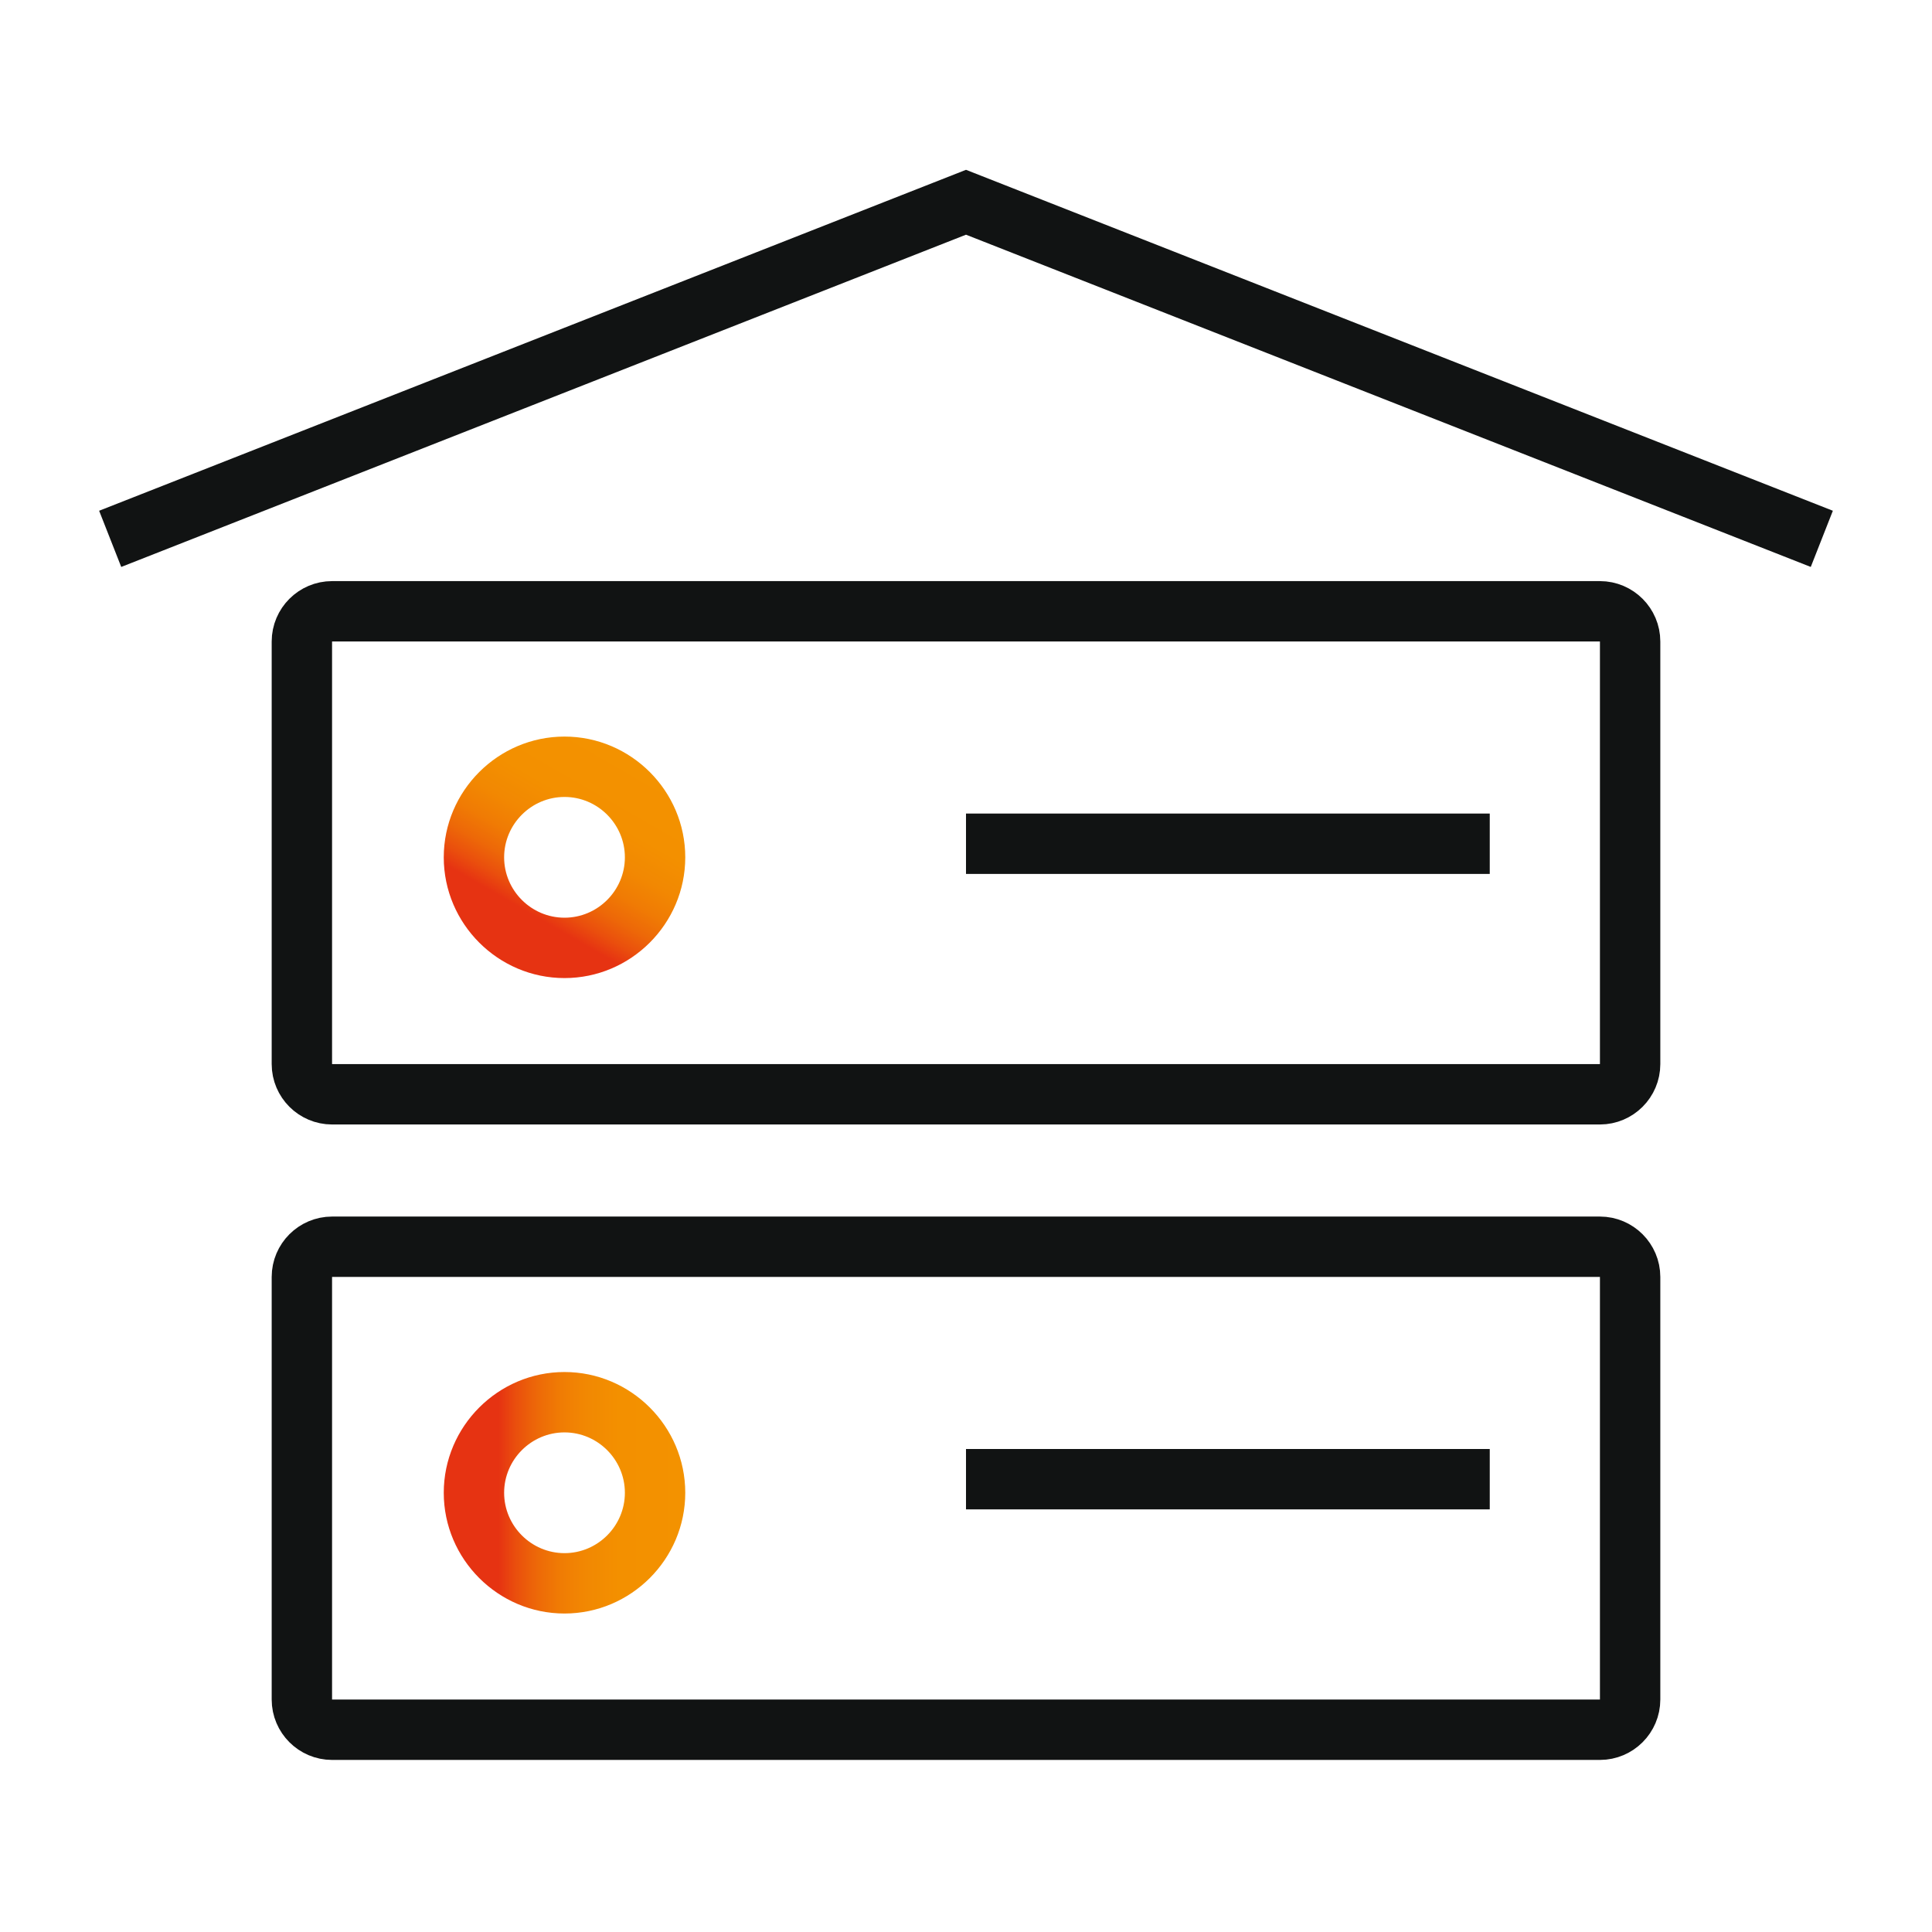
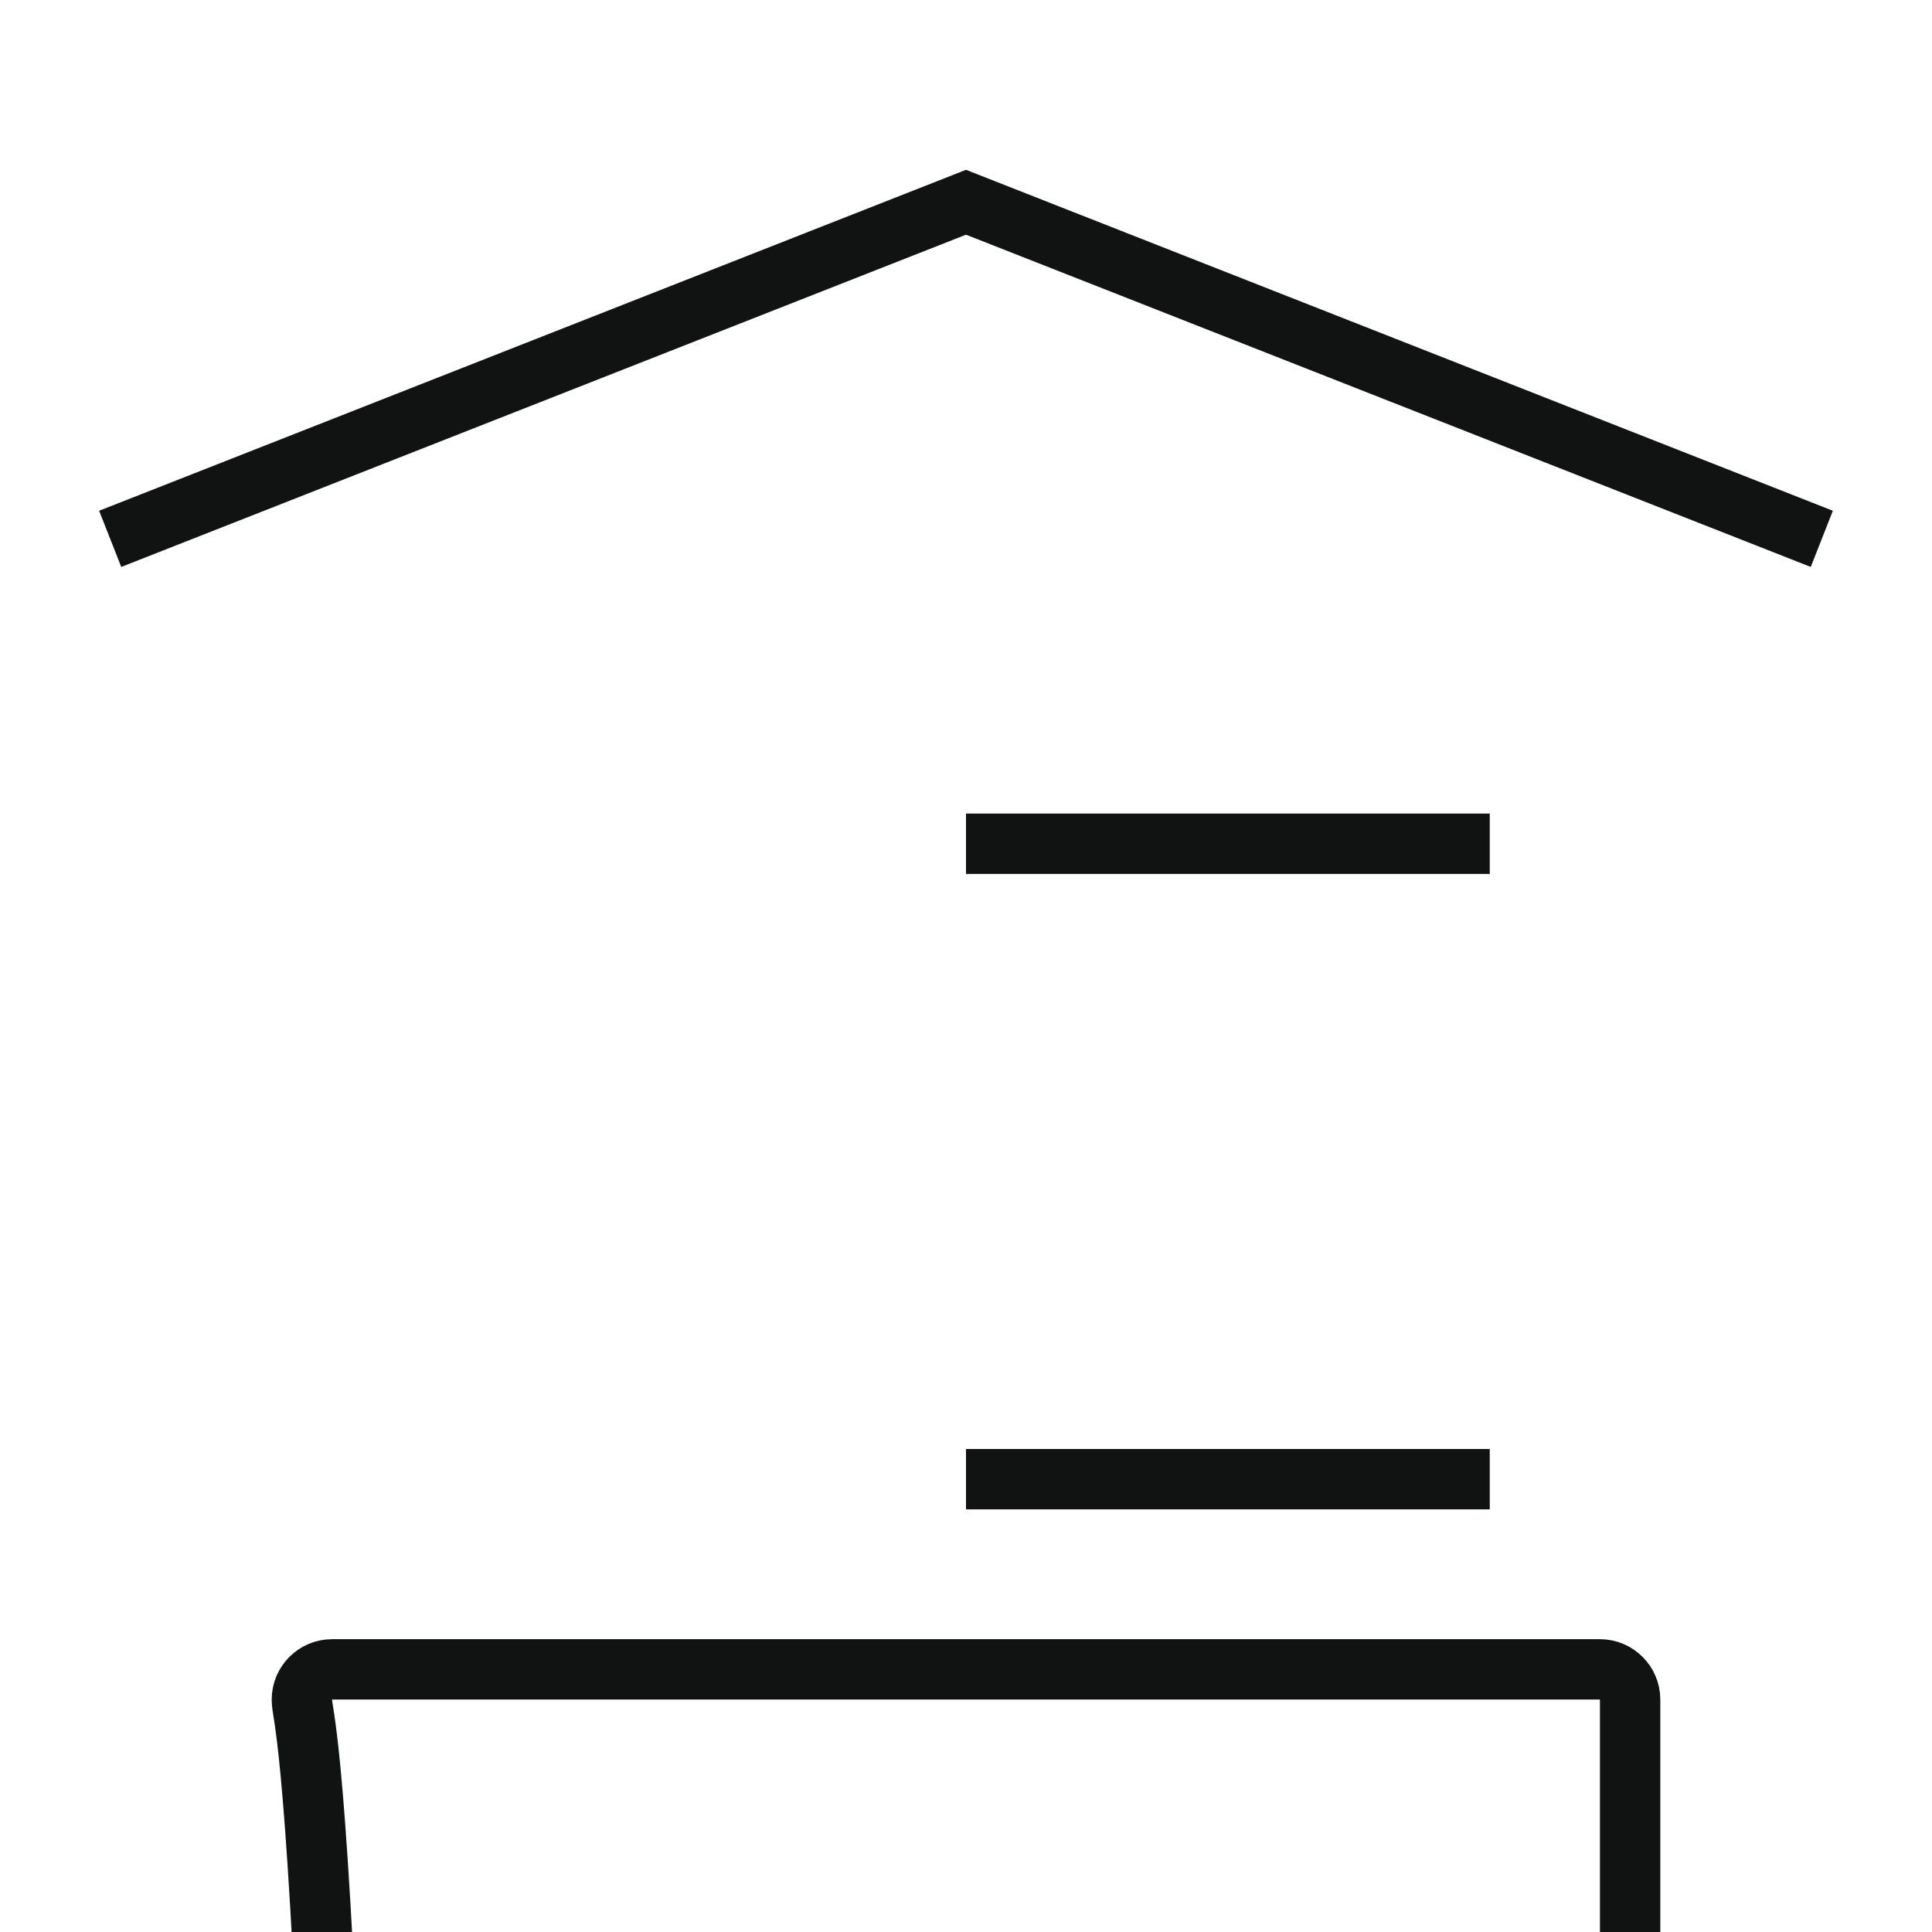
<svg xmlns="http://www.w3.org/2000/svg" version="1.1" x="0px" y="0px" viewBox="0 0 128 128" style="enable-background:new 0 0 128 128;" xml:space="preserve">
  <style type="text/css"> .st0{fill:#FFFFFF;} .st1{fill:none;stroke:url(#SVGID_1_);stroke-width:4;stroke-miterlimit:10;} .st2{fill:none;stroke:url(#SVGID_2_);stroke-width:4;stroke-miterlimit:10;} .st3{fill:none;stroke:url(#SVGID_3_);stroke-width:4;stroke-miterlimit:10;} .st4{fill:none;stroke:url(#SVGID_4_);stroke-width:4;stroke-miterlimit:10;} .st5{fill:none;stroke:#111313;stroke-width:4;stroke-miterlimit:10;} .st6{fill:none;stroke:url(#SVGID_5_);stroke-width:4;stroke-miterlimit:10;} .st7{fill:none;stroke:url(#SVGID_6_);stroke-width:4;stroke-miterlimit:10;} .st8{fill:none;stroke:url(#SVGID_7_);stroke-width:4;stroke-miterlimit:10;} .st9{fill:none;stroke:url(#SVGID_8_);stroke-width:4;stroke-miterlimit:10;} .st10{fill:none;stroke:url(#SVGID_9_);stroke-width:4;stroke-miterlimit:10;} .st11{fill:none;stroke:url(#SVGID_10_);stroke-width:4;stroke-miterlimit:10;} .st12{fill:none;stroke:url(#SVGID_11_);stroke-width:4;stroke-miterlimit:10;} .st13{fill:none;stroke:url(#SVGID_12_);stroke-width:4;stroke-miterlimit:10;} .st14{fill:none;stroke:url(#SVGID_13_);stroke-width:4;stroke-miterlimit:10;} .st15{fill:none;stroke:url(#SVGID_14_);stroke-width:4;stroke-miterlimit:10;} .st16{fill:#111313;} .st17{fill:none;stroke:url(#SVGID_15_);stroke-width:4;stroke-miterlimit:10;} .st18{fill:none;stroke:url(#SVGID_16_);stroke-width:4;stroke-miterlimit:10;} .st19{fill:none;stroke:url(#SVGID_17_);stroke-width:4;stroke-miterlimit:10;} .st20{fill:none;stroke:url(#SVGID_18_);stroke-width:4;stroke-miterlimit:10;} .st21{fill:url(#SVGID_19_);} .st22{fill:none;stroke:url(#SVGID_20_);stroke-width:4;stroke-miterlimit:10;} .st23{fill:none;stroke:url(#SVGID_21_);stroke-width:4;stroke-miterlimit:10;} .st24{fill:none;stroke:url(#SVGID_22_);stroke-width:4;stroke-miterlimit:10;} .st25{fill:none;stroke:url(#SVGID_23_);stroke-width:4;stroke-miterlimit:10;} .st26{fill:none;stroke:url(#SVGID_24_);stroke-width:4;stroke-miterlimit:10;} .st27{fill:none;stroke:url(#SVGID_25_);stroke-width:4;stroke-miterlimit:10;} .st28{fill:none;stroke:url(#SVGID_26_);stroke-width:4;stroke-miterlimit:10;} .st29{fill:none;stroke:url(#SVGID_27_);stroke-width:4;stroke-miterlimit:10;} .st30{fill:none;stroke:url(#SVGID_28_);stroke-width:4;stroke-miterlimit:10;} .st31{fill:none;stroke:url(#SVGID_29_);stroke-width:4;stroke-miterlimit:10;} .st32{fill:none;stroke:url(#SVGID_30_);stroke-width:4;stroke-miterlimit:10;} .st33{fill:none;stroke:url(#SVGID_31_);stroke-width:4;stroke-miterlimit:10;} .st34{fill:none;stroke:url(#SVGID_32_);stroke-width:4;stroke-miterlimit:10;} .st35{fill:none;stroke:url(#SVGID_33_);stroke-width:4;stroke-miterlimit:10;} .st36{fill:url(#SVGID_34_);} .st37{fill:url(#SVGID_35_);} .st38{fill:url(#SVGID_36_);} .st39{fill:none;stroke:url(#SVGID_37_);stroke-width:4;stroke-miterlimit:10;} .st40{fill:none;stroke:url(#SVGID_38_);stroke-width:4;stroke-miterlimit:10;} .st41{fill:none;stroke:url(#SVGID_39_);stroke-width:4;stroke-miterlimit:10;} .st42{fill:none;stroke:url(#SVGID_40_);stroke-width:4;stroke-miterlimit:10;} .st43{fill:none;stroke:url(#SVGID_41_);stroke-width:4;stroke-miterlimit:10;} .st44{fill:none;stroke:url(#SVGID_42_);stroke-width:4;stroke-miterlimit:10;} .st45{fill:none;stroke:url(#SVGID_43_);stroke-width:4;stroke-miterlimit:10;} .st46{fill:none;stroke:url(#SVGID_44_);stroke-width:4;stroke-miterlimit:10;} .st47{fill:none;stroke:url(#SVGID_45_);stroke-width:4;stroke-miterlimit:10;} .st48{fill:none;stroke:url(#SVGID_46_);stroke-width:4;stroke-miterlimit:10;} .st49{fill:none;stroke:url(#SVGID_47_);stroke-width:4;stroke-miterlimit:10;} .st50{fill:none;stroke:#111313;stroke-width:4;stroke-miterlimit:10;stroke-dasharray:6.049,6.049;} .st51{fill:none;stroke:url(#SVGID_48_);stroke-width:4;stroke-miterlimit:10;} .st52{fill:none;stroke:url(#SVGID_49_);stroke-width:4;stroke-miterlimit:10;} .st53{fill:none;stroke:url(#SVGID_50_);stroke-width:4;stroke-miterlimit:10;} </style>
  <g id="bg">
    <rect class="st0" width="128" height="128" />
  </g>
  <g id="zywy_obrys">
    <g>
-       <path class="st5" d="M20,70.5v-28c0-1.1,0.9-2,2-2h84c1.1,0,2,0.9,2,2v28c0,1.1-0.9,2-2,2H22C20.9,72.5,20,71.6,20,70.5z" />
-     </g>
+       </g>
    <g>
      <linearGradient id="SVGID_1_" gradientUnits="userSpaceOnUse" x1="33.383" y1="63.739" x2="41.382" y2="49.885">
        <stop offset="0.228" style="stop-color:#E63312" />
        <stop offset="0.301" style="stop-color:#EA4F0D" />
        <stop offset="0.385" style="stop-color:#ED6808" />
        <stop offset="0.479" style="stop-color:#F07B04" />
        <stop offset="0.589" style="stop-color:#F28802" />
        <stop offset="0.729" style="stop-color:#F39000" />
        <stop offset="1" style="stop-color:#F39200" />
      </linearGradient>
-       <path style="fill:url(#SVGID_1_);" d="M37.4,52.8c2.2,0,4,1.8,4,4c0,2.2-1.8,4-4,4c-2.2,0-4-1.8-4-4 C33.4,54.6,35.2,52.8,37.4,52.8 M37.4,48.8c-4.4,0-8,3.6-8,8s3.6,8,8,8s8-3.6,8-8S41.8,48.8,37.4,48.8L37.4,48.8z" />
    </g>
    <g>
      <line class="st5" x1="64" y1="55.9" x2="98.7" y2="55.9" />
    </g>
    <g>
-       <path class="st5" d="M20,112.6v-28c0-1.1,0.9-2,2-2h84c1.1,0,2,0.9,2,2v28c0,1.1-0.9,2-2,2H22C20.9,114.6,20,113.7,20,112.6z" />
+       <path class="st5" d="M20,112.6c0-1.1,0.9-2,2-2h84c1.1,0,2,0.9,2,2v28c0,1.1-0.9,2-2,2H22C20.9,114.6,20,113.7,20,112.6z" />
    </g>
    <g>
      <g>
        <linearGradient id="SVGID_2_" gradientUnits="userSpaceOnUse" x1="29.382" y1="98.89" x2="45.382" y2="98.89">
          <stop offset="0.228" style="stop-color:#E63312" />
          <stop offset="0.301" style="stop-color:#EA4F0D" />
          <stop offset="0.385" style="stop-color:#ED6808" />
          <stop offset="0.479" style="stop-color:#F07B04" />
          <stop offset="0.589" style="stop-color:#F28802" />
          <stop offset="0.729" style="stop-color:#F39000" />
          <stop offset="1" style="stop-color:#F39200" />
        </linearGradient>
-         <path style="fill:url(#SVGID_2_);" d="M37.4,94.9c2.2,0,4,1.8,4,4c0,2.2-1.8,4-4,4c-2.2,0-4-1.8-4-4 C33.4,96.7,35.2,94.9,37.4,94.9 M37.4,90.9c-4.4,0-8,3.6-8,8c0,4.4,3.6,8,8,8s8-3.6,8-8C45.4,94.5,41.8,90.9,37.4,90.9L37.4,90.9 z" />
      </g>
    </g>
    <g>
      <line class="st5" x1="64" y1="98" x2="98.7" y2="98" />
    </g>
    <polyline class="st5" points="120.7,35.7 64,13.4 7.3,35.7 " />
  </g>
</svg>